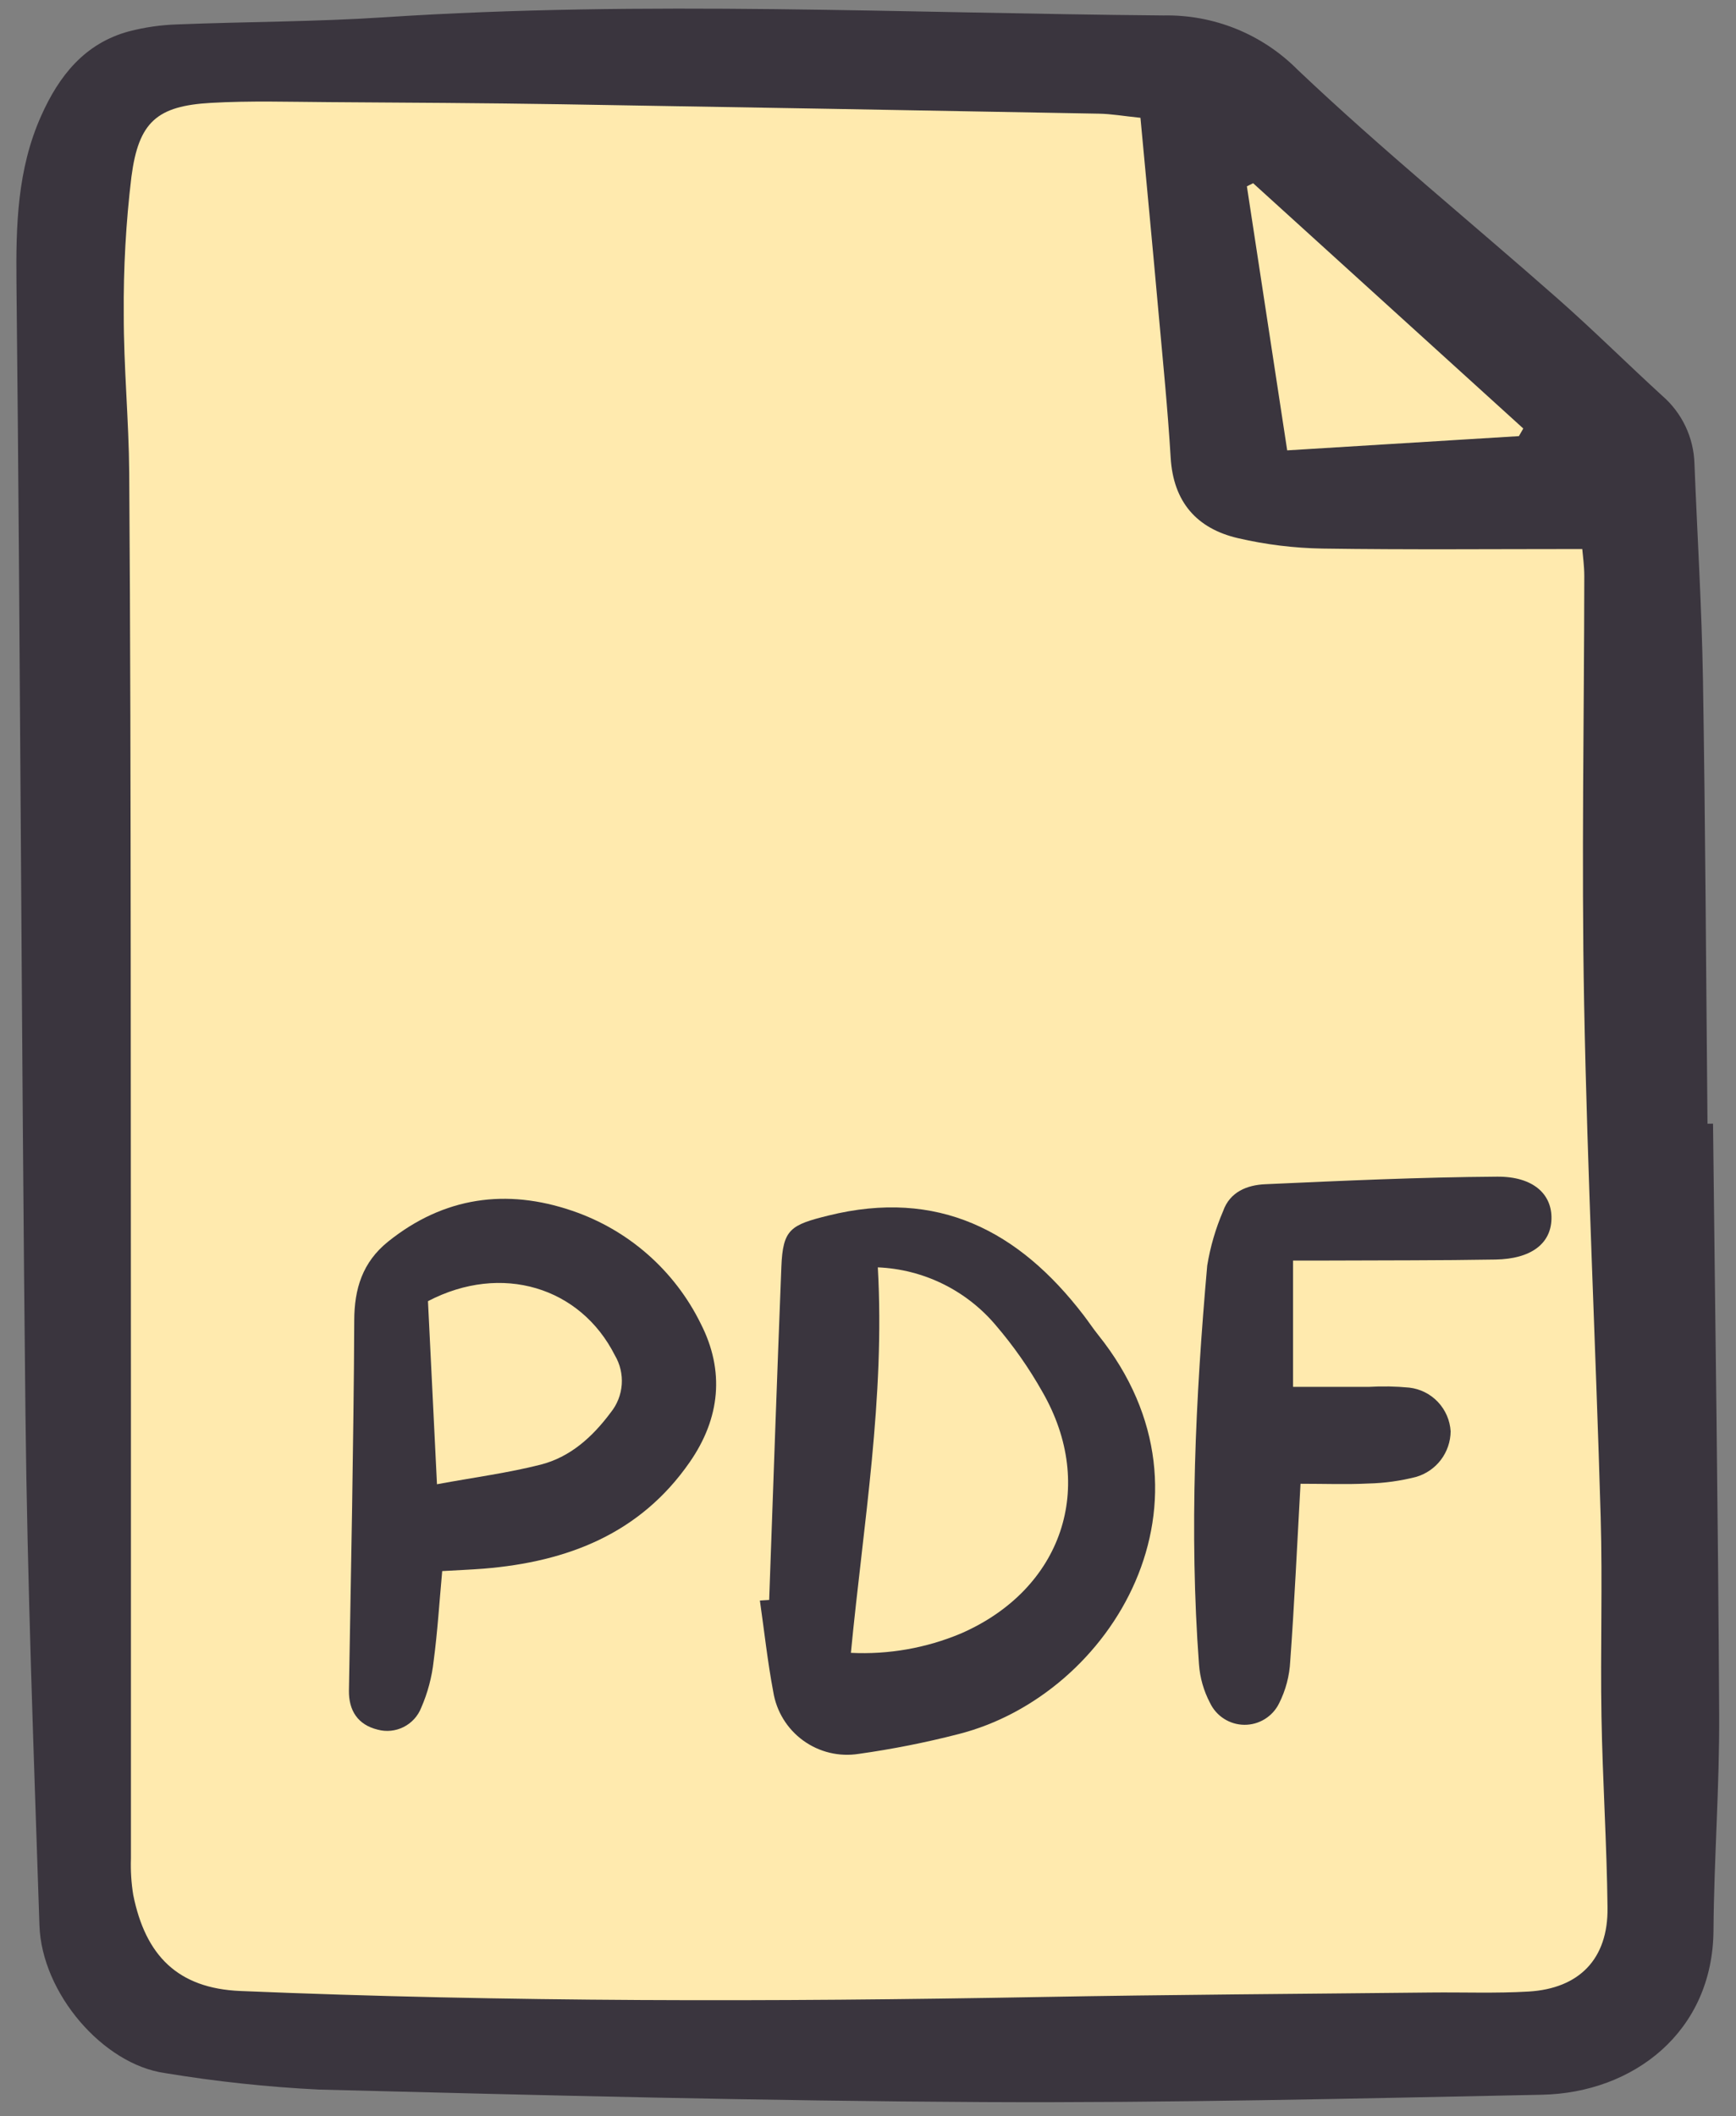
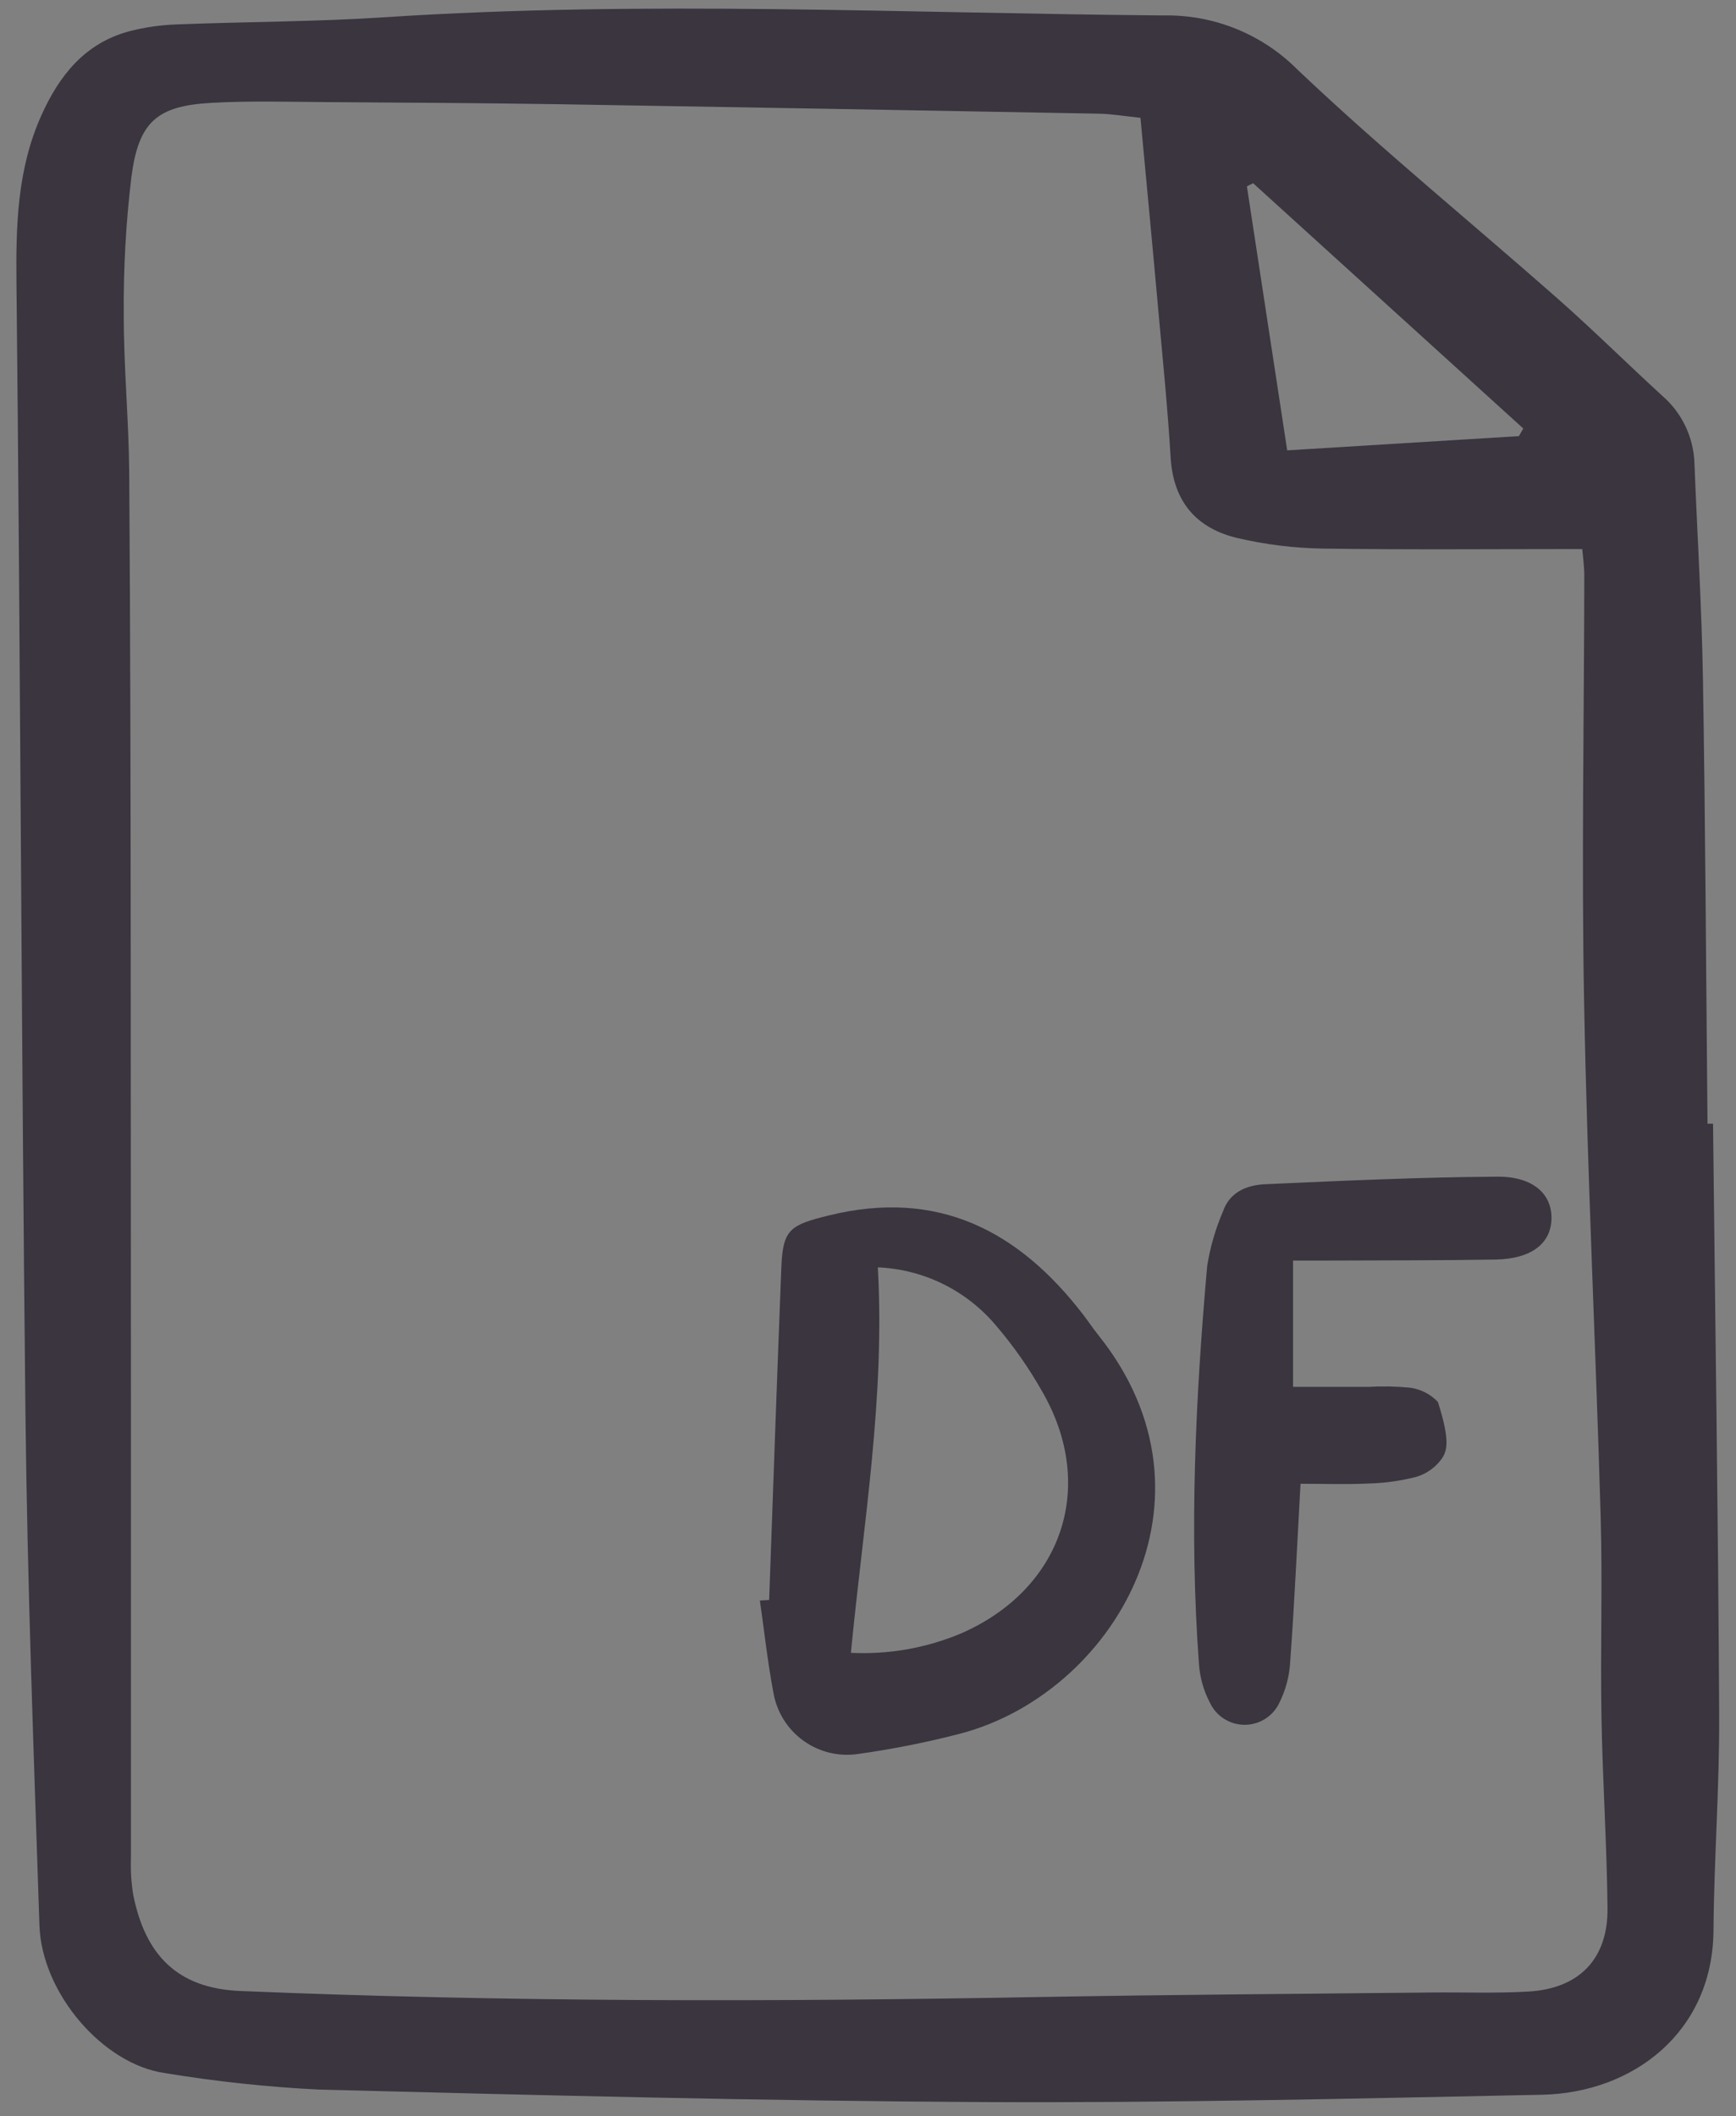
<svg xmlns="http://www.w3.org/2000/svg" width="87" height="106" viewBox="0 0 87 106" fill="none">
  <rect x="0" y="0" width="87" height="106" fill="#808080" stroke="none" />
  <g clip-path="url(#clip0_3588_5245)">
-     <path d="M4.5 46V6L15 4H46.5L63 6L80.5 23.5L82.5 93.5L80.5 101L38.5 103L12 101L4.5 98V86V46Z" fill="#FFEAAE" />
    <path d="M85.849 56.291C85.958 66.158 86.106 76.025 86.157 85.892C86.176 89.495 85.899 93.098 85.872 96.704C85.835 101.792 81.855 104.842 77.273 104.936C67.945 105.126 58.615 105.35 49.285 105.303C38.183 105.246 27.081 104.961 15.981 104.677C13.397 104.549 10.822 104.273 8.269 103.851C5.155 103.413 2.09 99.842 1.977 96.453C1.693 87.886 1.369 79.317 1.275 70.747C1.068 51.894 1.027 33.038 0.825 14.184C0.795 11.287 0.865 8.482 2.064 5.801C2.959 3.796 4.242 2.171 6.466 1.57C7.254 1.366 8.063 1.249 8.876 1.223C12.346 1.085 15.825 1.093 19.288 0.864C32.297 0.011 45.305 0.665 58.314 0.774C59.56 0.75 60.798 0.979 61.953 1.447C63.108 1.915 64.156 2.613 65.034 3.498C69.229 7.477 73.727 11.137 78.068 14.964C79.854 16.538 81.546 18.22 83.305 19.827C83.795 20.251 84.191 20.772 84.469 21.358C84.747 21.944 84.9 22.581 84.918 23.229C85.06 26.831 85.284 30.431 85.344 34.034C85.466 41.453 85.501 48.873 85.572 56.292L85.849 56.291ZM57.154 5.901C56.296 5.813 55.693 5.706 55.087 5.695C46.1 5.528 37.113 5.371 28.125 5.223C24.247 5.162 20.367 5.141 16.489 5.116C14.518 5.104 12.542 5.041 10.577 5.153C7.87 5.307 6.948 6.101 6.587 8.85C6.311 11.139 6.182 13.443 6.202 15.749C6.197 18.398 6.456 21.047 6.476 23.697C6.534 31.794 6.545 39.891 6.551 47.989C6.562 63.025 6.566 78.062 6.562 93.099C6.541 93.712 6.579 94.325 6.678 94.93C7.291 97.964 8.908 99.608 12.048 99.739C25.393 100.296 38.738 100.285 52.087 100.041C58.624 99.921 65.162 99.885 71.7 99.815C73.332 99.797 74.969 99.863 76.597 99.767C79.154 99.617 80.592 98.125 80.562 95.571C80.526 92.377 80.314 89.186 80.258 85.992C80.2 82.659 80.315 79.322 80.218 75.991C79.971 67.423 79.551 58.86 79.389 50.291C79.254 43.149 79.389 36.003 79.397 28.858C79.397 28.341 79.322 27.826 79.296 27.505C74.843 27.505 70.562 27.545 66.283 27.481C64.857 27.457 63.437 27.283 62.048 26.961C59.974 26.481 58.801 25.145 58.668 22.926C58.521 20.483 58.275 18.046 58.055 15.608C57.77 12.43 57.467 9.259 57.154 5.901ZM76.12 21.848C76.193 21.721 76.266 21.593 76.34 21.466L62.8 9.178L62.488 9.334C63.157 13.713 63.826 18.092 64.508 22.561L76.12 21.848Z" fill="#3A353E" />
    <path d="M38.547 80.15C38.746 74.589 38.938 69.027 39.158 63.466C39.232 61.577 39.613 61.363 41.519 60.892C46.996 59.538 51.056 61.644 54.308 65.89C54.556 66.213 54.781 66.555 55.036 66.873C61.628 75.094 55.752 84.914 48.029 86.871C46.385 87.294 44.718 87.624 43.037 87.86C42.056 88.015 41.055 87.775 40.251 87.191C39.448 86.609 38.909 85.73 38.752 84.75C38.466 83.237 38.301 81.704 38.082 80.179L38.547 80.15ZM42.642 82.799C44.532 82.892 46.418 82.56 48.163 81.827C53.23 79.615 54.98 74.477 52.235 69.716C51.568 68.533 50.786 67.418 49.902 66.387C49.171 65.521 48.268 64.816 47.251 64.317C46.234 63.818 45.124 63.536 43.992 63.488C44.36 70.032 43.267 76.328 42.643 82.799H42.642Z" fill="#3A353E" />
-     <path d="M22.161 78.703C22.018 80.271 21.927 81.747 21.732 83.209C21.644 84.016 21.434 84.805 21.109 85.549C20.944 85.969 20.629 86.313 20.226 86.515C19.822 86.718 19.358 86.764 18.923 86.645C17.933 86.403 17.471 85.687 17.487 84.683C17.534 81.627 17.6 78.571 17.646 75.515C17.692 72.391 17.741 69.267 17.753 66.143C17.758 64.571 18.16 63.234 19.451 62.197C22.251 59.952 25.387 59.53 28.677 60.654C30.069 61.127 31.355 61.869 32.46 62.839C33.565 63.809 34.468 64.987 35.117 66.307C36.328 68.674 36.094 71.045 34.565 73.247C32.071 76.841 28.431 78.237 24.251 78.581C23.586 78.633 22.919 78.659 22.161 78.703ZM21.448 65.182C21.59 68.072 21.737 71.057 21.899 74.353C23.81 74.002 25.476 73.783 27.093 73.372C28.585 72.992 29.699 71.978 30.612 70.751C30.932 70.353 31.122 69.866 31.159 69.356C31.195 68.847 31.076 68.338 30.816 67.898C29.09 64.477 25.139 63.258 21.448 65.181V65.182Z" fill="#3A353E" />
-     <path d="M65.176 74.329C64.997 77.526 64.868 80.368 64.661 83.204C64.626 83.947 64.434 84.673 64.098 85.337C63.938 85.66 63.689 85.931 63.382 86.12C63.074 86.309 62.719 86.408 62.358 86.404C61.998 86.401 61.645 86.295 61.341 86.101C61.036 85.906 60.794 85.63 60.639 85.304C60.323 84.704 60.135 84.044 60.087 83.368C59.594 76.7 59.911 70.044 60.5 63.399C60.653 62.46 60.921 61.545 61.296 60.671C61.637 59.7 62.508 59.364 63.404 59.324C67.278 59.15 71.155 58.971 75.032 58.945C76.849 58.933 77.785 59.829 77.752 61.067C77.72 62.304 76.731 63.065 74.951 63.097C72.16 63.145 69.368 63.134 66.576 63.147C65.978 63.15 65.381 63.147 64.802 63.147V69.475C66.202 69.475 67.4 69.473 68.599 69.475C69.275 69.436 69.954 69.448 70.629 69.513C71.176 69.577 71.683 69.831 72.061 70.231C72.44 70.632 72.666 71.153 72.699 71.702C72.694 72.218 72.523 72.717 72.213 73.128C71.902 73.539 71.467 73.839 70.973 73.984C70.184 74.187 69.374 74.299 68.56 74.317C67.482 74.37 66.4 74.329 65.176 74.329Z" fill="#3A353E" />
+     <path d="M65.176 74.329C64.997 77.526 64.868 80.368 64.661 83.204C64.626 83.947 64.434 84.673 64.098 85.337C63.938 85.66 63.689 85.931 63.382 86.12C63.074 86.309 62.719 86.408 62.358 86.404C61.998 86.401 61.645 86.295 61.341 86.101C61.036 85.906 60.794 85.63 60.639 85.304C60.323 84.704 60.135 84.044 60.087 83.368C59.594 76.7 59.911 70.044 60.5 63.399C60.653 62.46 60.921 61.545 61.296 60.671C61.637 59.7 62.508 59.364 63.404 59.324C67.278 59.15 71.155 58.971 75.032 58.945C76.849 58.933 77.785 59.829 77.752 61.067C77.72 62.304 76.731 63.065 74.951 63.097C72.16 63.145 69.368 63.134 66.576 63.147C65.978 63.15 65.381 63.147 64.802 63.147V69.475C66.202 69.475 67.4 69.473 68.599 69.475C69.275 69.436 69.954 69.448 70.629 69.513C71.176 69.577 71.683 69.831 72.061 70.231C72.694 72.218 72.523 72.717 72.213 73.128C71.902 73.539 71.467 73.839 70.973 73.984C70.184 74.187 69.374 74.299 68.56 74.317C67.482 74.37 66.4 74.329 65.176 74.329Z" fill="#3A353E" />
  </g>
  <defs>
    <clipPath id="clip0_3588_5245">
      <rect width="85.596" height="105.501" fill="white" transform="translate(0.609 0.128)" />
    </clipPath>
  </defs>
</svg>